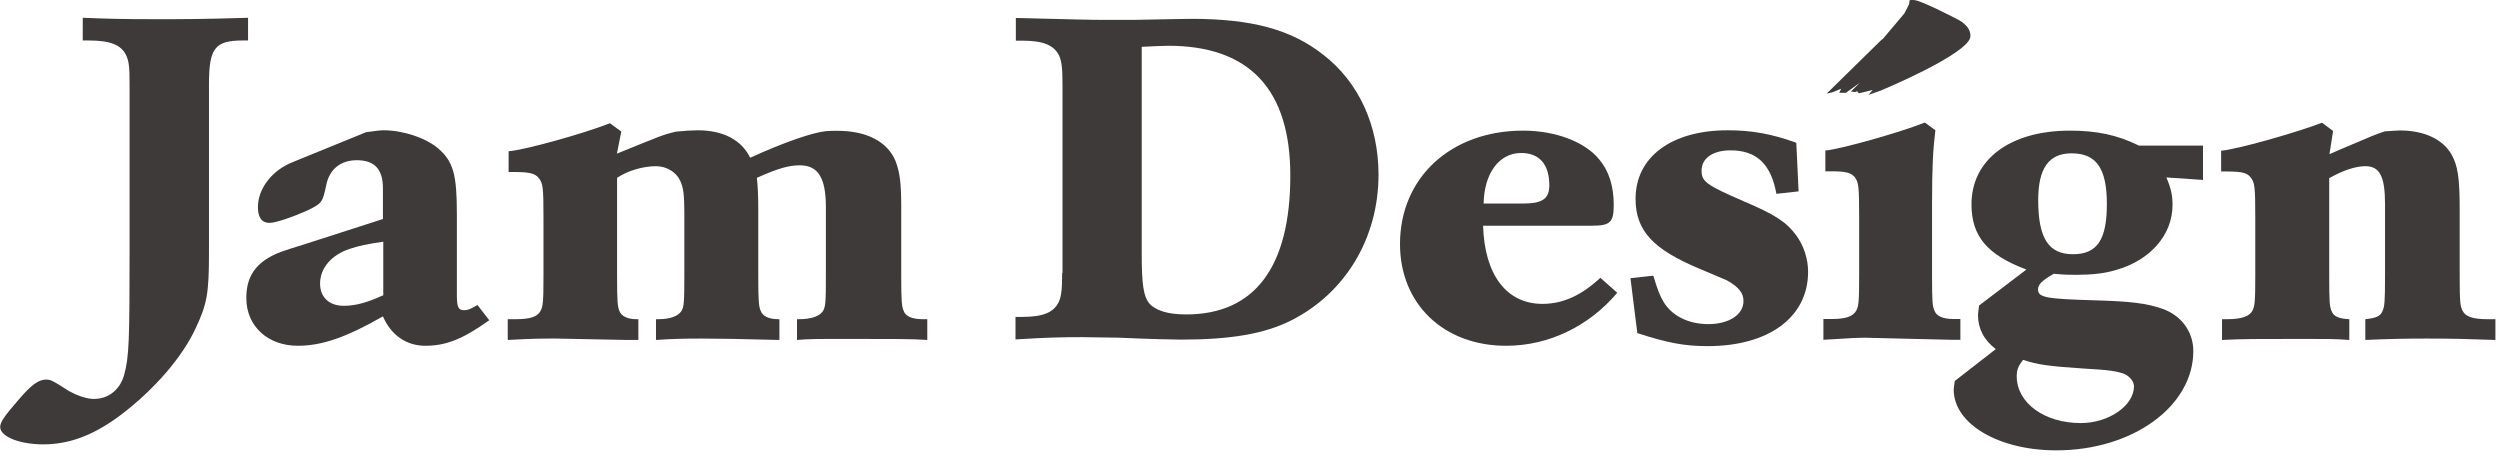
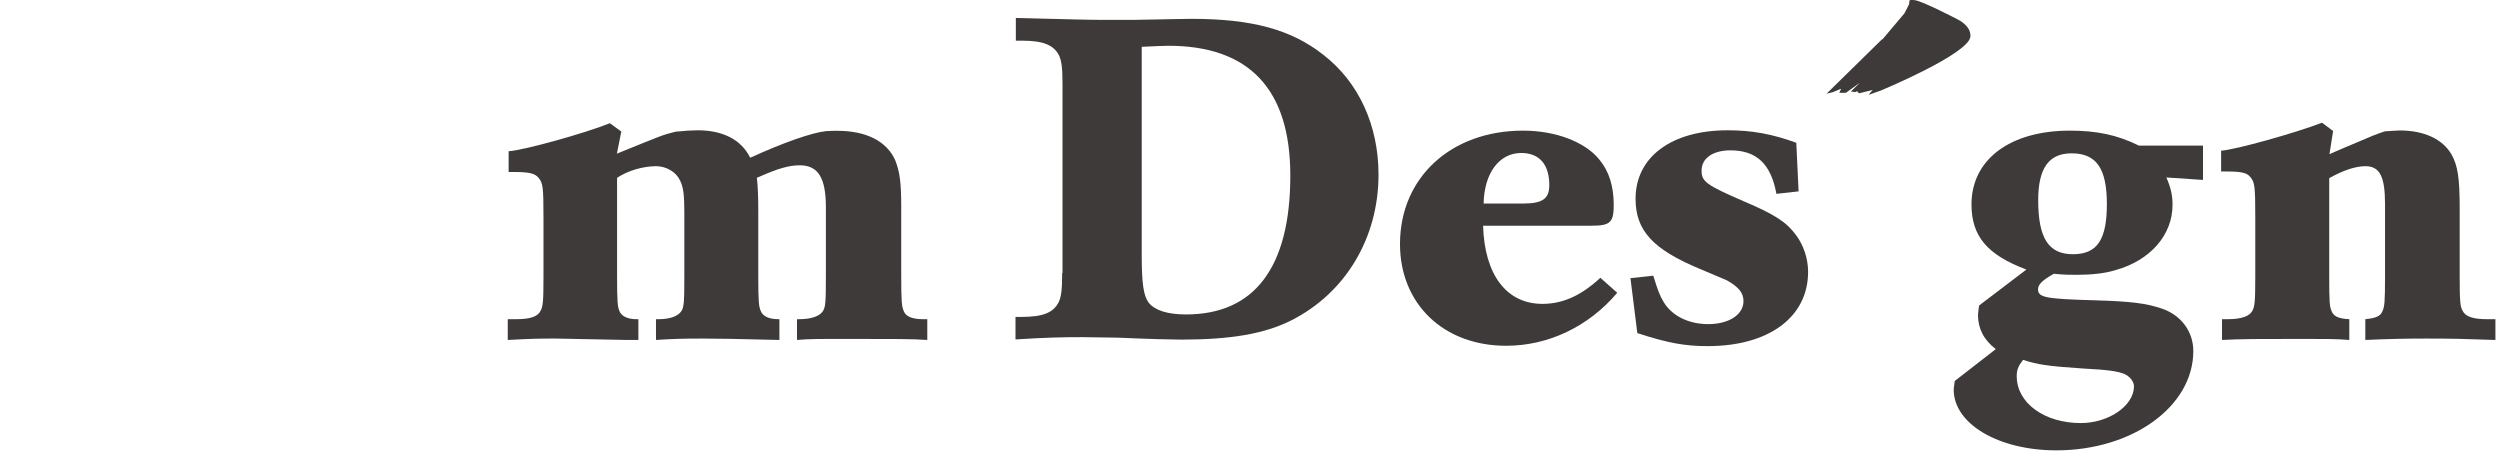
<svg xmlns="http://www.w3.org/2000/svg" preserveAspectRatio="none" width="100%" height="100%" overflow="visible" style="display: block;" viewBox="0 0 142 26" fill="none">
  <g id="company-logo" clip-path="url(#clip0_52_5)">
-     <path id="Vector" d="M11.87 14.36C11.87 16.66 11.76 17.26 11.13 18.61C10.37 20.28 8.75 22.14 6.86 23.57C5.32 24.72 3.95 25.24 2.45 25.24C1.14 25.24 0.01 24.81 0.01 24.25C0.01 23.98 0.26 23.62 1 22.77C1.77 21.86 2.18 21.56 2.62 21.56C2.89 21.56 3.03 21.64 3.93 22.22C4.37 22.46 4.92 22.66 5.33 22.66C6.18 22.66 6.84 22.11 7.06 21.26C7.33 20.25 7.36 19.38 7.36 14.14V4.79C7.36 3.83 7.33 3.5 7.17 3.15C6.89 2.55 6.26 2.3 5.06 2.3H4.7V1.01C6.15 1.07 7.13 1.09 8.75 1.09C10.53 1.09 11.41 1.09 14.09 1.01V2.3H13.79C12.2 2.3 11.87 2.74 11.87 4.79V14.35V14.36Z" fill="#3E3A39" />
-     <path id="Vector_2" d="M21.77 16.77C20.86 17.18 20.21 17.37 19.52 17.37C18.7 17.37 18.18 16.88 18.18 16.11C18.18 15.24 18.81 14.49 19.85 14.14C20.43 13.95 20.81 13.87 21.77 13.73V16.77ZM27.13 17.32C26.69 17.57 26.58 17.62 26.36 17.62C26.03 17.62 25.95 17.43 25.95 16.77V12.14C25.95 9.92 25.75 9.18 24.9 8.44C24.19 7.83 22.9 7.4 21.78 7.4C21.59 7.4 21.2 7.45 20.79 7.51L16.62 9.21C15.44 9.68 14.65 10.72 14.65 11.76C14.65 12.36 14.87 12.66 15.31 12.66C15.66 12.66 16.62 12.33 17.47 11.95C18.3 11.54 18.32 11.51 18.54 10.47C18.73 9.59 19.37 9.1 20.27 9.1C21.28 9.1 21.75 9.62 21.75 10.69V12.44L17.34 13.86C16.02 14.27 15.8 14.35 15.47 14.52C14.46 15.04 13.99 15.78 13.99 16.93C13.99 18.52 15.2 19.64 16.92 19.64C18.29 19.64 19.69 19.15 21.75 17.97C22.21 19.04 23.09 19.64 24.15 19.64C25.34 19.64 26.29 19.26 27.79 18.19L27.11 17.31L27.13 17.32Z" fill="#3E3A39" />
    <path id="Vector_3" d="M35.08 8.71C37.58 7.7 37.6 7.67 38.37 7.48C38.84 7.43 39.33 7.4 39.63 7.4C41.08 7.4 42.12 7.95 42.61 8.96C44.47 8.11 46.12 7.53 46.91 7.45C47.18 7.43 47.32 7.43 47.57 7.43C49.21 7.43 50.39 8.03 50.86 9.13C51.1 9.76 51.19 10.34 51.19 11.71V15.66C51.19 17.14 51.22 17.41 51.33 17.66C51.43 17.96 51.79 18.13 52.42 18.13H52.67V19.31C51.87 19.25 50.78 19.25 48.14 19.25C46.36 19.25 45.98 19.25 45.27 19.31V18.13H45.38C46.09 18.13 46.56 17.96 46.75 17.66C46.89 17.41 46.91 17.17 46.91 15.66V11.77C46.91 10.1 46.47 9.39 45.43 9.39C44.82 9.39 44.22 9.55 42.99 10.1C43.043 10.54 43.07 11.15 43.07 11.93V15.66C43.07 17.14 43.1 17.41 43.21 17.66C43.32 17.96 43.67 18.13 44.22 18.13H44.27V19.31C41.97 19.25 40.68 19.23 39.86 19.23C38.77 19.23 38.16 19.25 37.26 19.31V18.13H37.4C38.06 18.13 38.52 17.96 38.71 17.66C38.85 17.41 38.87 17.17 38.87 15.66V12.07C38.87 11.11 38.82 10.62 38.62 10.24C38.4 9.77 37.85 9.44 37.27 9.44C36.53 9.44 35.66 9.69 35.05 10.1V15.66C35.05 17.14 35.08 17.41 35.18 17.66C35.29 17.96 35.65 18.13 36.15 18.13H36.26V19.31H35.63L31.58 19.23C30.73 19.23 30.32 19.23 28.84 19.31V18.13H29.31C30.1 18.13 30.54 17.99 30.7 17.66C30.84 17.41 30.87 17.17 30.87 15.66V12.4C30.87 10.62 30.84 10.4 30.59 10.1C30.39 9.86 30.1 9.77 29.22 9.77H28.89V8.59C29.74 8.54 33.19 7.58 34.64 7L35.29 7.47L35.04 8.73L35.08 8.71Z" fill="#3E3A39" />
    <path id="Vector_4" d="M64.85 2.66C65.48 2.63 66.06 2.6 66.36 2.6C70.96 2.6 73.29 5.07 73.29 9.97C73.29 15.18 71.26 17.86 67.37 17.86C66.33 17.86 65.62 17.64 65.25 17.2C64.96 16.81 64.85 16.16 64.85 14.46V2.66ZM60.33 15.51C60.33 16.47 60.28 16.83 60.14 17.15C59.84 17.76 59.24 18 58.03 18H57.68V19.28C59.4 19.17 60.34 19.15 61.49 19.15L63.52 19.18C65.33 19.26 66.68 19.29 67.09 19.29C69.91 19.29 71.83 18.96 73.34 18.2C76.43 16.64 78.3 13.51 78.3 9.92C78.3 7.13 77.18 4.66 75.15 3.1C73.34 1.68 71.12 1.07 67.67 1.07C67.34 1.07 66.06 1.1 64.33 1.13H62.77C61.84 1.13 60.96 1.1 57.7 1.02V2.31H58.05C59.26 2.31 59.86 2.56 60.16 3.16C60.3 3.49 60.35 3.84 60.35 4.8V15.51H60.33Z" fill="#3E3A39" />
    <path id="Vector_5" d="M84.27 11.56C84.3 9.86 85.14 8.69 86.4 8.69C87.45 8.69 88 9.35 88 10.52C88 11.29 87.61 11.56 86.52 11.56H84.27ZM90.9 15.78C89.83 16.77 88.79 17.26 87.61 17.26C85.58 17.26 84.32 15.62 84.24 12.82H90.43C91.47 12.82 91.66 12.62 91.66 11.64C91.66 10.57 91.39 9.72 90.84 9.06C90.02 8.05 88.35 7.42 86.51 7.42C82.42 7.42 79.52 10.08 79.52 13.86C79.52 17.26 81.99 19.64 85.55 19.64C87.96 19.64 90.24 18.54 91.86 16.63L90.9 15.78Z" fill="#3E3A39" />
    <path id="Vector_6" d="M93.91 15.67C94.16 16.47 94.26 16.77 94.51 17.18C94.98 17.94 95.91 18.41 97.03 18.41C98.21 18.41 99.03 17.87 99.03 17.1C99.03 16.64 98.76 16.3 98.08 15.92C97.953 15.867 97.433 15.647 96.52 15.26C93.89 14.16 92.9 13.1 92.9 11.29C92.9 8.91 94.95 7.4 98.13 7.4C99.51 7.4 100.66 7.61 102.03 8.11L102.16 10.87L100.9 11.01C100.59 9.31 99.77 8.54 98.29 8.54C97.3 8.54 96.65 8.98 96.65 9.69C96.65 10.32 96.92 10.51 99.06 11.44C100.81 12.18 101.48 12.62 102.02 13.36C102.45 13.94 102.7 14.7 102.7 15.44C102.7 18.02 100.46 19.66 97 19.66C95.71 19.66 94.75 19.49 93 18.92L92.61 15.8L93.9 15.66L93.91 15.67Z" fill="#3E3A39" />
-     <path id="Vector_7" d="M103.68 8.55C104.48 8.49 107.9 7.53 109.33 6.96L109.93 7.4C109.8 8.47 109.74 9.4 109.74 11.62V15.65C109.74 17.13 109.76 17.4 109.88 17.65C109.99 17.95 110.34 18.12 110.97 18.12H111.35V19.3H110.83L106.2 19.19C105.76 19.16 104.85 19.22 103.57 19.3V18.12H104.03C104.83 18.12 105.24 17.98 105.43 17.65C105.57 17.4 105.6 17.16 105.6 15.65V12.39C105.6 10.58 105.57 10.36 105.35 10.06C105.13 9.81 104.85 9.73 104.01 9.73H103.68V8.55Z" fill="#3E3A39" />
    <path id="Vector_8" d="M117.67 8.71C119.07 8.71 119.67 9.56 119.67 11.59C119.67 13.62 119.12 14.44 117.74 14.44C116.36 14.44 115.77 13.53 115.77 11.37C115.77 9.56 116.37 8.71 117.66 8.71M112.41 17.37C112.38 17.62 112.35 17.78 112.35 17.89C112.35 18.66 112.68 19.31 113.36 19.83L111.03 21.64C111 21.89 110.97 22.05 110.97 22.13C110.97 24.08 113.52 25.58 116.8 25.58C121.13 25.58 124.58 23.08 124.58 19.94C124.58 18.84 123.9 17.91 122.8 17.53C121.89 17.22 121.02 17.12 119.07 17.06C116.19 16.98 115.76 16.9 115.76 16.43C115.76 16.16 116.01 15.91 116.66 15.55C117.26 15.61 117.57 15.61 117.95 15.61C118.8 15.61 119.56 15.53 120.17 15.34C122.14 14.79 123.4 13.34 123.4 11.64C123.4 11.12 123.32 10.7 123.05 10.08L125.13 10.22V8.27H121.49C120.26 7.66 119.08 7.42 117.57 7.42C114.17 7.42 111.98 9.06 111.98 11.61C111.98 13.42 112.88 14.48 115.1 15.31L112.39 17.37M114.91 20.44C115.73 20.71 116.33 20.8 118.3 20.93C119.81 21.01 120.25 21.09 120.64 21.23C120.97 21.37 121.21 21.67 121.21 21.94C121.21 23.04 119.78 24.03 118.19 24.03C116.11 24.03 114.55 22.88 114.55 21.37C114.55 21.01 114.63 20.8 114.91 20.44Z" fill="#3E3A39" />
    <path id="Vector_9" d="M132.28 8.77C132.61 8.63 133.4 8.28 133.87 8.09C134.66 7.76 134.82 7.67 135.46 7.46C135.84 7.44 136.14 7.41 136.31 7.41C137.68 7.41 138.75 7.9 139.25 8.78C139.6 9.41 139.71 10.09 139.71 11.85V15.66C139.71 17.17 139.74 17.41 139.88 17.66C140.04 17.99 140.49 18.13 141.27 18.13H141.74V19.31C140.01 19.25 139.25 19.23 137.85 19.23C136.62 19.23 135.68 19.25 134.35 19.31V18.13C134.95 18.07 135.22 17.96 135.33 17.66C135.44 17.41 135.47 17.17 135.47 15.66V11.6C135.47 10.02 135.17 9.44 134.35 9.44C133.78 9.44 133.06 9.69 132.3 10.12V15.66C132.3 17.14 132.32 17.41 132.43 17.66C132.54 17.96 132.81 18.1 133.44 18.13V19.31C132.67 19.25 132.2 19.25 130.87 19.25C128.38 19.25 127.3 19.25 126.21 19.31V18.13H126.51C127.33 18.13 127.77 17.96 127.93 17.66C128.07 17.41 128.1 17.14 128.1 15.66V12.4C128.1 10.57 128.07 10.37 127.83 10.07C127.64 9.82 127.34 9.74 126.46 9.74H126.16V8.56C127.01 8.5 130.41 7.54 131.89 6.97L132.52 7.44L132.31 8.78L132.28 8.77Z" fill="#3E3A39" />
    <path id="Vector_10" d="M106.92 2.24L108.17 0.76C108.17 0.76 108.35 0.42 108.43 0.25C108.5 0.08 108.32 -0.05 108.76 0.01C109.2 0.06 111.19 1.1 111.19 1.1C111.19 1.1 111.96 1.45 111.92 2.07C111.86 3.05 106.84 5.14 106.84 5.14L106.13 5.39L106.37 5.11L105.59 5.3L105.48 5.18L105.38 5.23L105.13 5.2L105.64 4.7L104.85 5.27H104.47L104.58 5.04L104.09 5.24L103.75 5.32L106.9 2.23L106.92 2.24Z" fill="#3E3A39" />
  </g>
  <defs>
    <clipPath id="clip0_52_5">
      <rect width="141.73" height="25.59" fill="white" />
    </clipPath>
  </defs>
</svg>